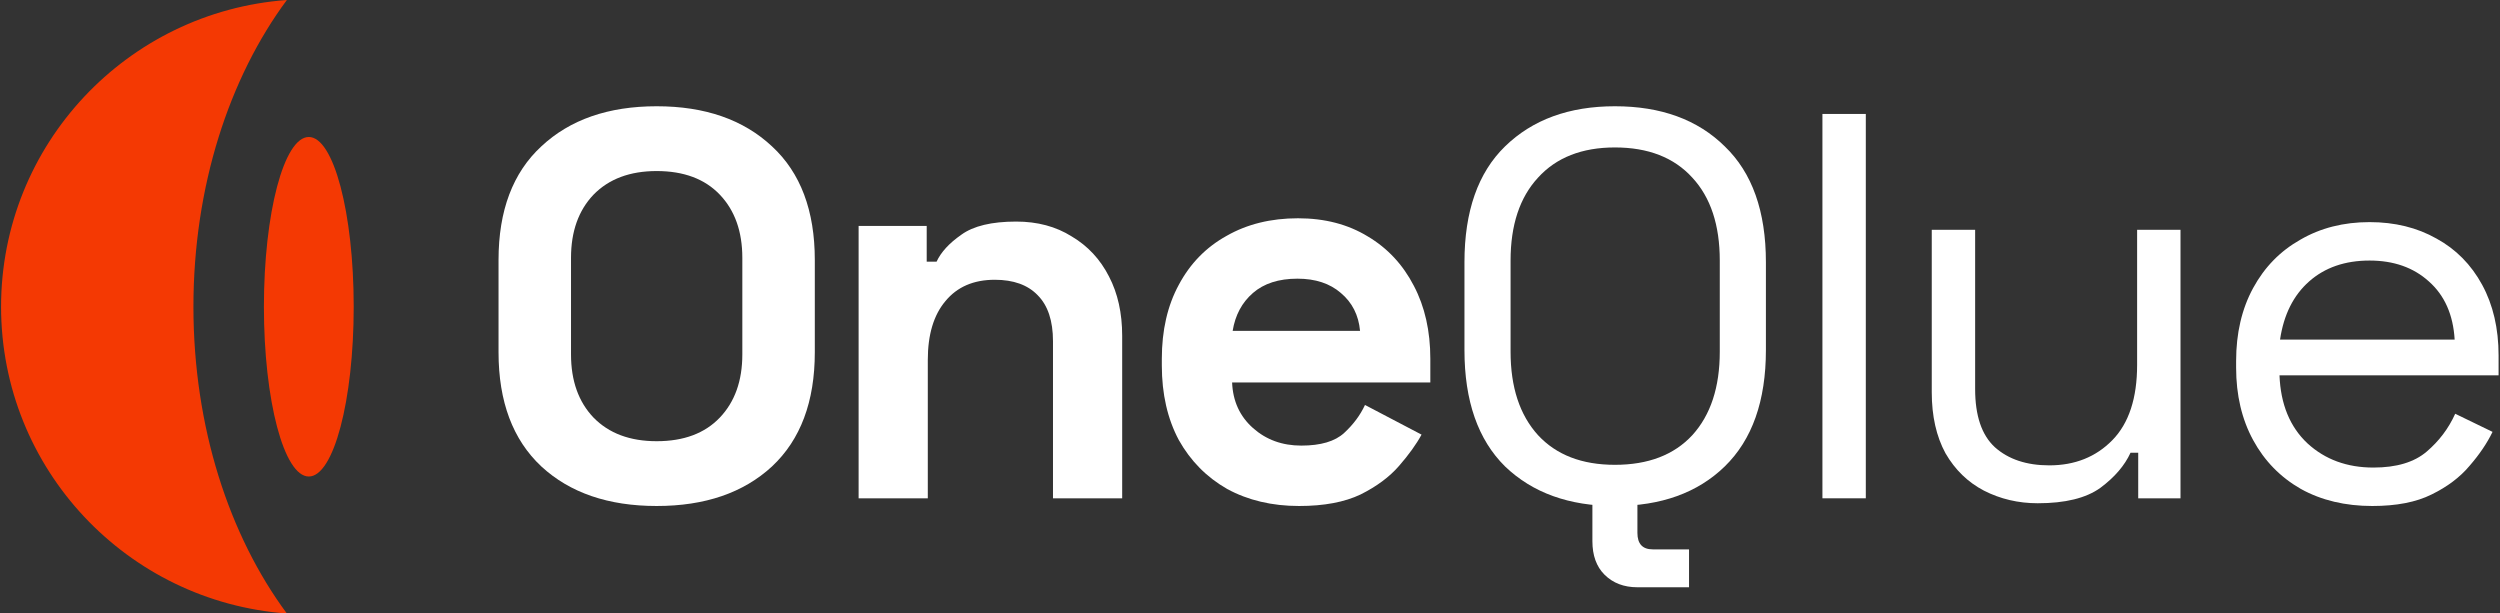
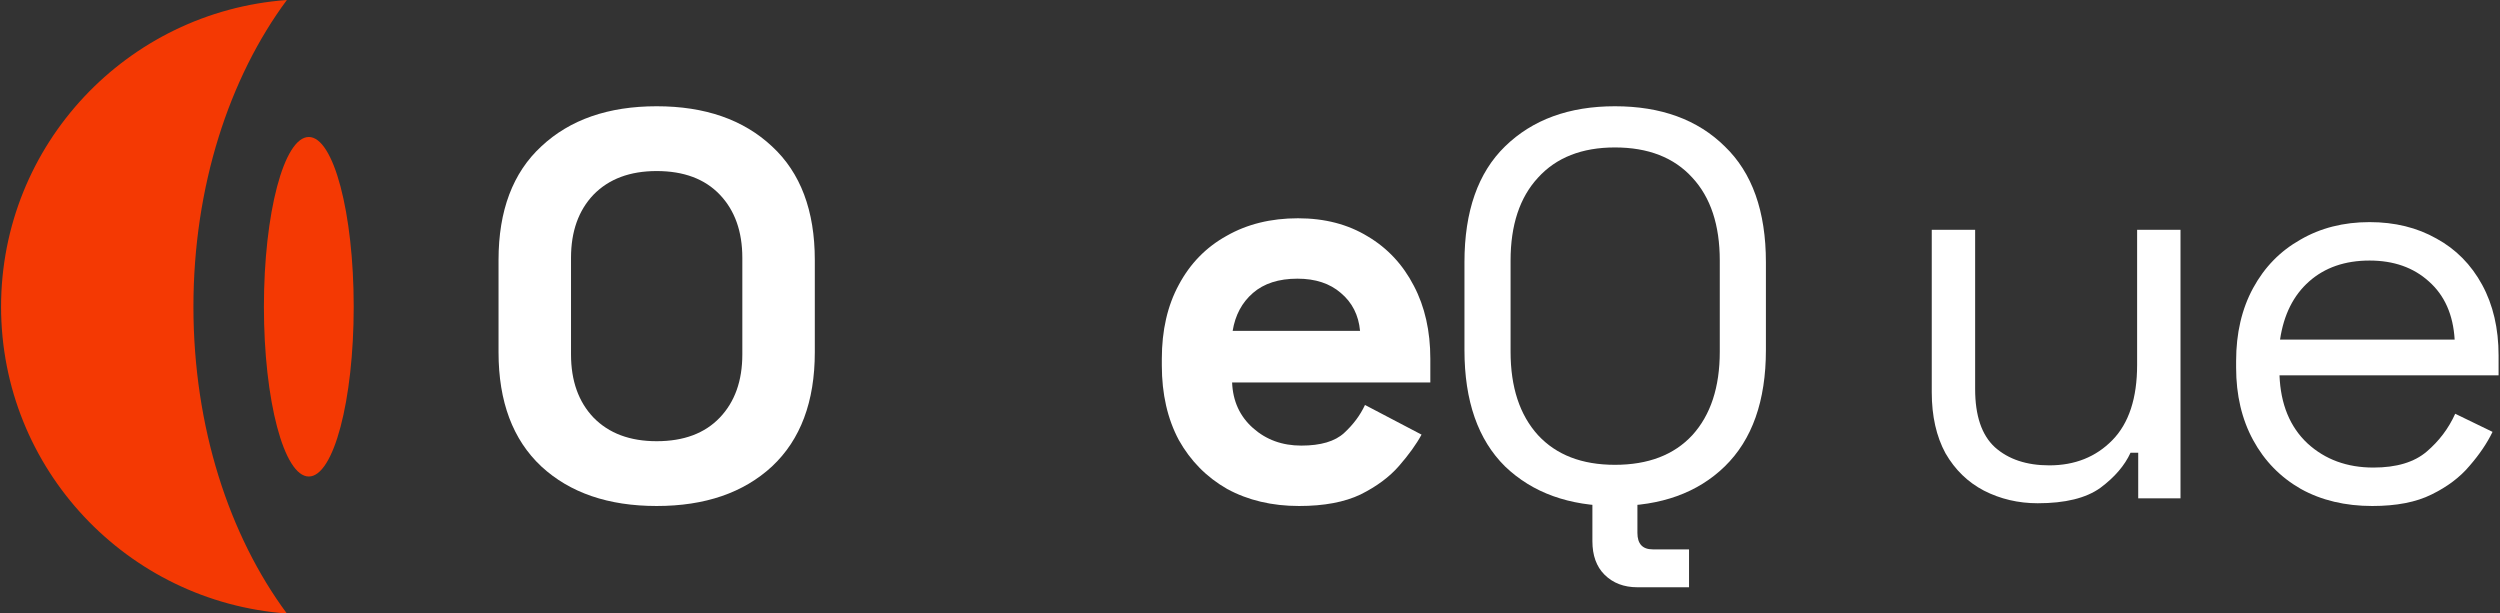
<svg xmlns="http://www.w3.org/2000/svg" width="326" height="80" viewBox="0 0 326 80" fill="none">
  <rect x="0" y="0" width="326" height="80" fill="#333333" stroke="none" />
  <ellipse cx="40.269" cy="40" rx="5.855" ry="22.137" fill="#F43903" />
  <path d="M37.409 0C29.892 10.138 25.223 24.313 25.223 40C25.223 55.687 29.893 69.862 37.409 80C16.571 78.48 0.14 61.152 0.14 40C0.14 18.848 16.571 1.52 37.409 0Z" fill="#F43903" />
  <path d="M85.63 65.982C79.329 65.982 74.317 64.263 70.594 60.827C66.87 57.342 65.009 52.378 65.009 45.934V33.905C65.009 27.461 66.87 22.52 70.594 19.083C74.317 15.599 79.329 13.856 85.63 13.856C91.931 13.856 96.943 15.599 100.666 19.083C104.389 22.52 106.251 27.461 106.251 33.905V45.934C106.251 52.378 104.389 57.342 100.666 60.827C96.943 64.263 91.931 65.982 85.63 65.982ZM85.63 57.533C89.162 57.533 91.907 56.507 93.864 54.454C95.821 52.402 96.8 49.657 96.8 46.22V33.618C96.8 30.181 95.821 27.437 93.864 25.384C91.907 23.332 89.162 22.305 85.63 22.305C82.145 22.305 79.401 23.332 77.396 25.384C75.439 27.437 74.46 30.181 74.46 33.618V46.22C74.46 49.657 75.439 52.402 77.396 54.454C79.401 56.507 82.145 57.533 85.63 57.533Z" fill="white" />
-   <path d="M111.963 64.979V29.465H120.842V34.12H122.131C122.703 32.878 123.777 31.709 125.353 30.611C126.928 29.465 129.315 28.893 132.513 28.893C135.281 28.893 137.692 29.537 139.744 30.826C141.845 32.067 143.468 33.809 144.613 36.053C145.759 38.248 146.332 40.826 146.332 43.786V64.979H137.31V44.502C137.31 41.828 136.642 39.824 135.305 38.487C134.016 37.151 132.155 36.482 129.72 36.482C126.952 36.482 124.804 37.413 123.276 39.275C121.749 41.089 120.985 43.642 120.985 46.936V64.979H111.963Z" fill="white" />
  <path d="M169.402 65.982C165.87 65.982 162.743 65.242 160.023 63.762C157.349 62.235 155.249 60.111 153.722 57.39C152.242 54.621 151.502 51.375 151.502 47.652V46.793C151.502 43.07 152.242 39.847 153.722 37.127C155.201 34.358 157.278 32.234 159.951 30.754C162.624 29.227 165.727 28.463 169.259 28.463C172.744 28.463 175.775 29.251 178.352 30.826C180.93 32.353 182.935 34.501 184.367 37.27C185.799 39.991 186.515 43.165 186.515 46.793V49.872H160.667C160.762 52.306 161.669 54.287 163.388 55.815C165.106 57.342 167.206 58.106 169.689 58.106C172.219 58.106 174.08 57.557 175.274 56.459C176.467 55.361 177.374 54.144 177.994 52.807L185.369 56.674C184.701 57.915 183.722 59.275 182.434 60.755C181.193 62.187 179.522 63.428 177.422 64.478C175.321 65.481 172.648 65.982 169.402 65.982ZM160.739 43.141H177.35C177.159 41.089 176.324 39.442 174.844 38.201C173.412 36.96 171.526 36.339 169.187 36.339C166.753 36.339 164.82 36.96 163.388 38.201C161.956 39.442 161.073 41.089 160.739 43.141Z" fill="white" />
  <path d="M210.583 65.982C204.617 65.982 199.843 64.263 196.263 60.827C192.731 57.342 190.965 52.282 190.965 45.647V34.191C190.965 27.556 192.731 22.52 196.263 19.083C199.843 15.599 204.617 13.856 210.583 13.856C216.598 13.856 221.371 15.599 224.904 19.083C228.484 22.52 230.274 27.556 230.274 34.191V45.647C230.274 52.282 228.484 57.342 224.904 60.827C221.371 64.263 216.598 65.982 210.583 65.982ZM210.583 60.612C214.927 60.612 218.292 59.323 220.679 56.745C223.066 54.12 224.259 50.492 224.259 45.862V33.976C224.259 29.346 223.066 25.742 220.679 23.165C218.292 20.539 214.927 19.227 210.583 19.227C206.287 19.227 202.946 20.539 200.559 23.165C198.173 25.742 196.979 29.346 196.979 33.976V45.862C196.979 50.492 198.173 54.12 200.559 56.745C202.946 59.323 206.287 60.612 210.583 60.612ZM213.519 76.579C211.753 76.579 210.321 76.03 209.223 74.932C208.173 73.882 207.648 72.426 207.648 70.564V64.979H213.519V69.49C213.519 70.922 214.187 71.638 215.524 71.638H220.249V76.579H213.519Z" fill="white" />
-   <path d="M237.645 64.979V14.859H243.301V64.979H237.645Z" fill="white" />
+   <path d="M237.645 64.979V14.859V64.979H237.645Z" fill="white" />
  <path d="M265.72 65.624C263.191 65.624 260.852 65.075 258.704 63.977C256.603 62.879 254.933 61.256 253.692 59.108C252.498 56.912 251.901 54.263 251.901 51.16V29.967H257.558V50.731C257.558 54.215 258.417 56.745 260.136 58.321C261.902 59.896 264.265 60.683 267.224 60.683C270.565 60.683 273.31 59.586 275.458 57.39C277.606 55.194 278.68 51.924 278.68 47.58V29.967H284.337V64.979H278.823V59.037H277.821C277.057 60.707 275.745 62.235 273.883 63.619C272.021 64.956 269.301 65.624 265.72 65.624Z" fill="white" />
  <path d="M309.347 65.982C305.815 65.982 302.712 65.242 300.039 63.762C297.366 62.235 295.29 60.111 293.81 57.39C292.33 54.669 291.59 51.519 291.59 47.938V47.079C291.59 43.452 292.33 40.277 293.81 37.556C295.29 34.836 297.342 32.735 299.967 31.255C302.593 29.728 305.6 28.964 308.989 28.964C312.283 28.964 315.195 29.68 317.724 31.112C320.254 32.496 322.235 34.501 323.667 37.127C325.099 39.752 325.815 42.831 325.815 46.363V48.941H297.247C297.39 52.712 298.607 55.671 300.898 57.819C303.19 59.92 306.054 60.97 309.49 60.97C312.498 60.97 314.813 60.278 316.436 58.893C318.059 57.509 319.3 55.862 320.159 53.953L325.028 56.316C324.312 57.795 323.309 59.275 322.021 60.755C320.779 62.235 319.133 63.476 317.08 64.478C315.075 65.481 312.498 65.982 309.347 65.982ZM297.318 44.287H320.087C319.896 41.041 318.775 38.511 316.722 36.697C314.717 34.883 312.14 33.976 308.989 33.976C305.791 33.976 303.166 34.883 301.113 36.697C299.061 38.511 297.796 41.041 297.318 44.287Z" fill="white" />
</svg>